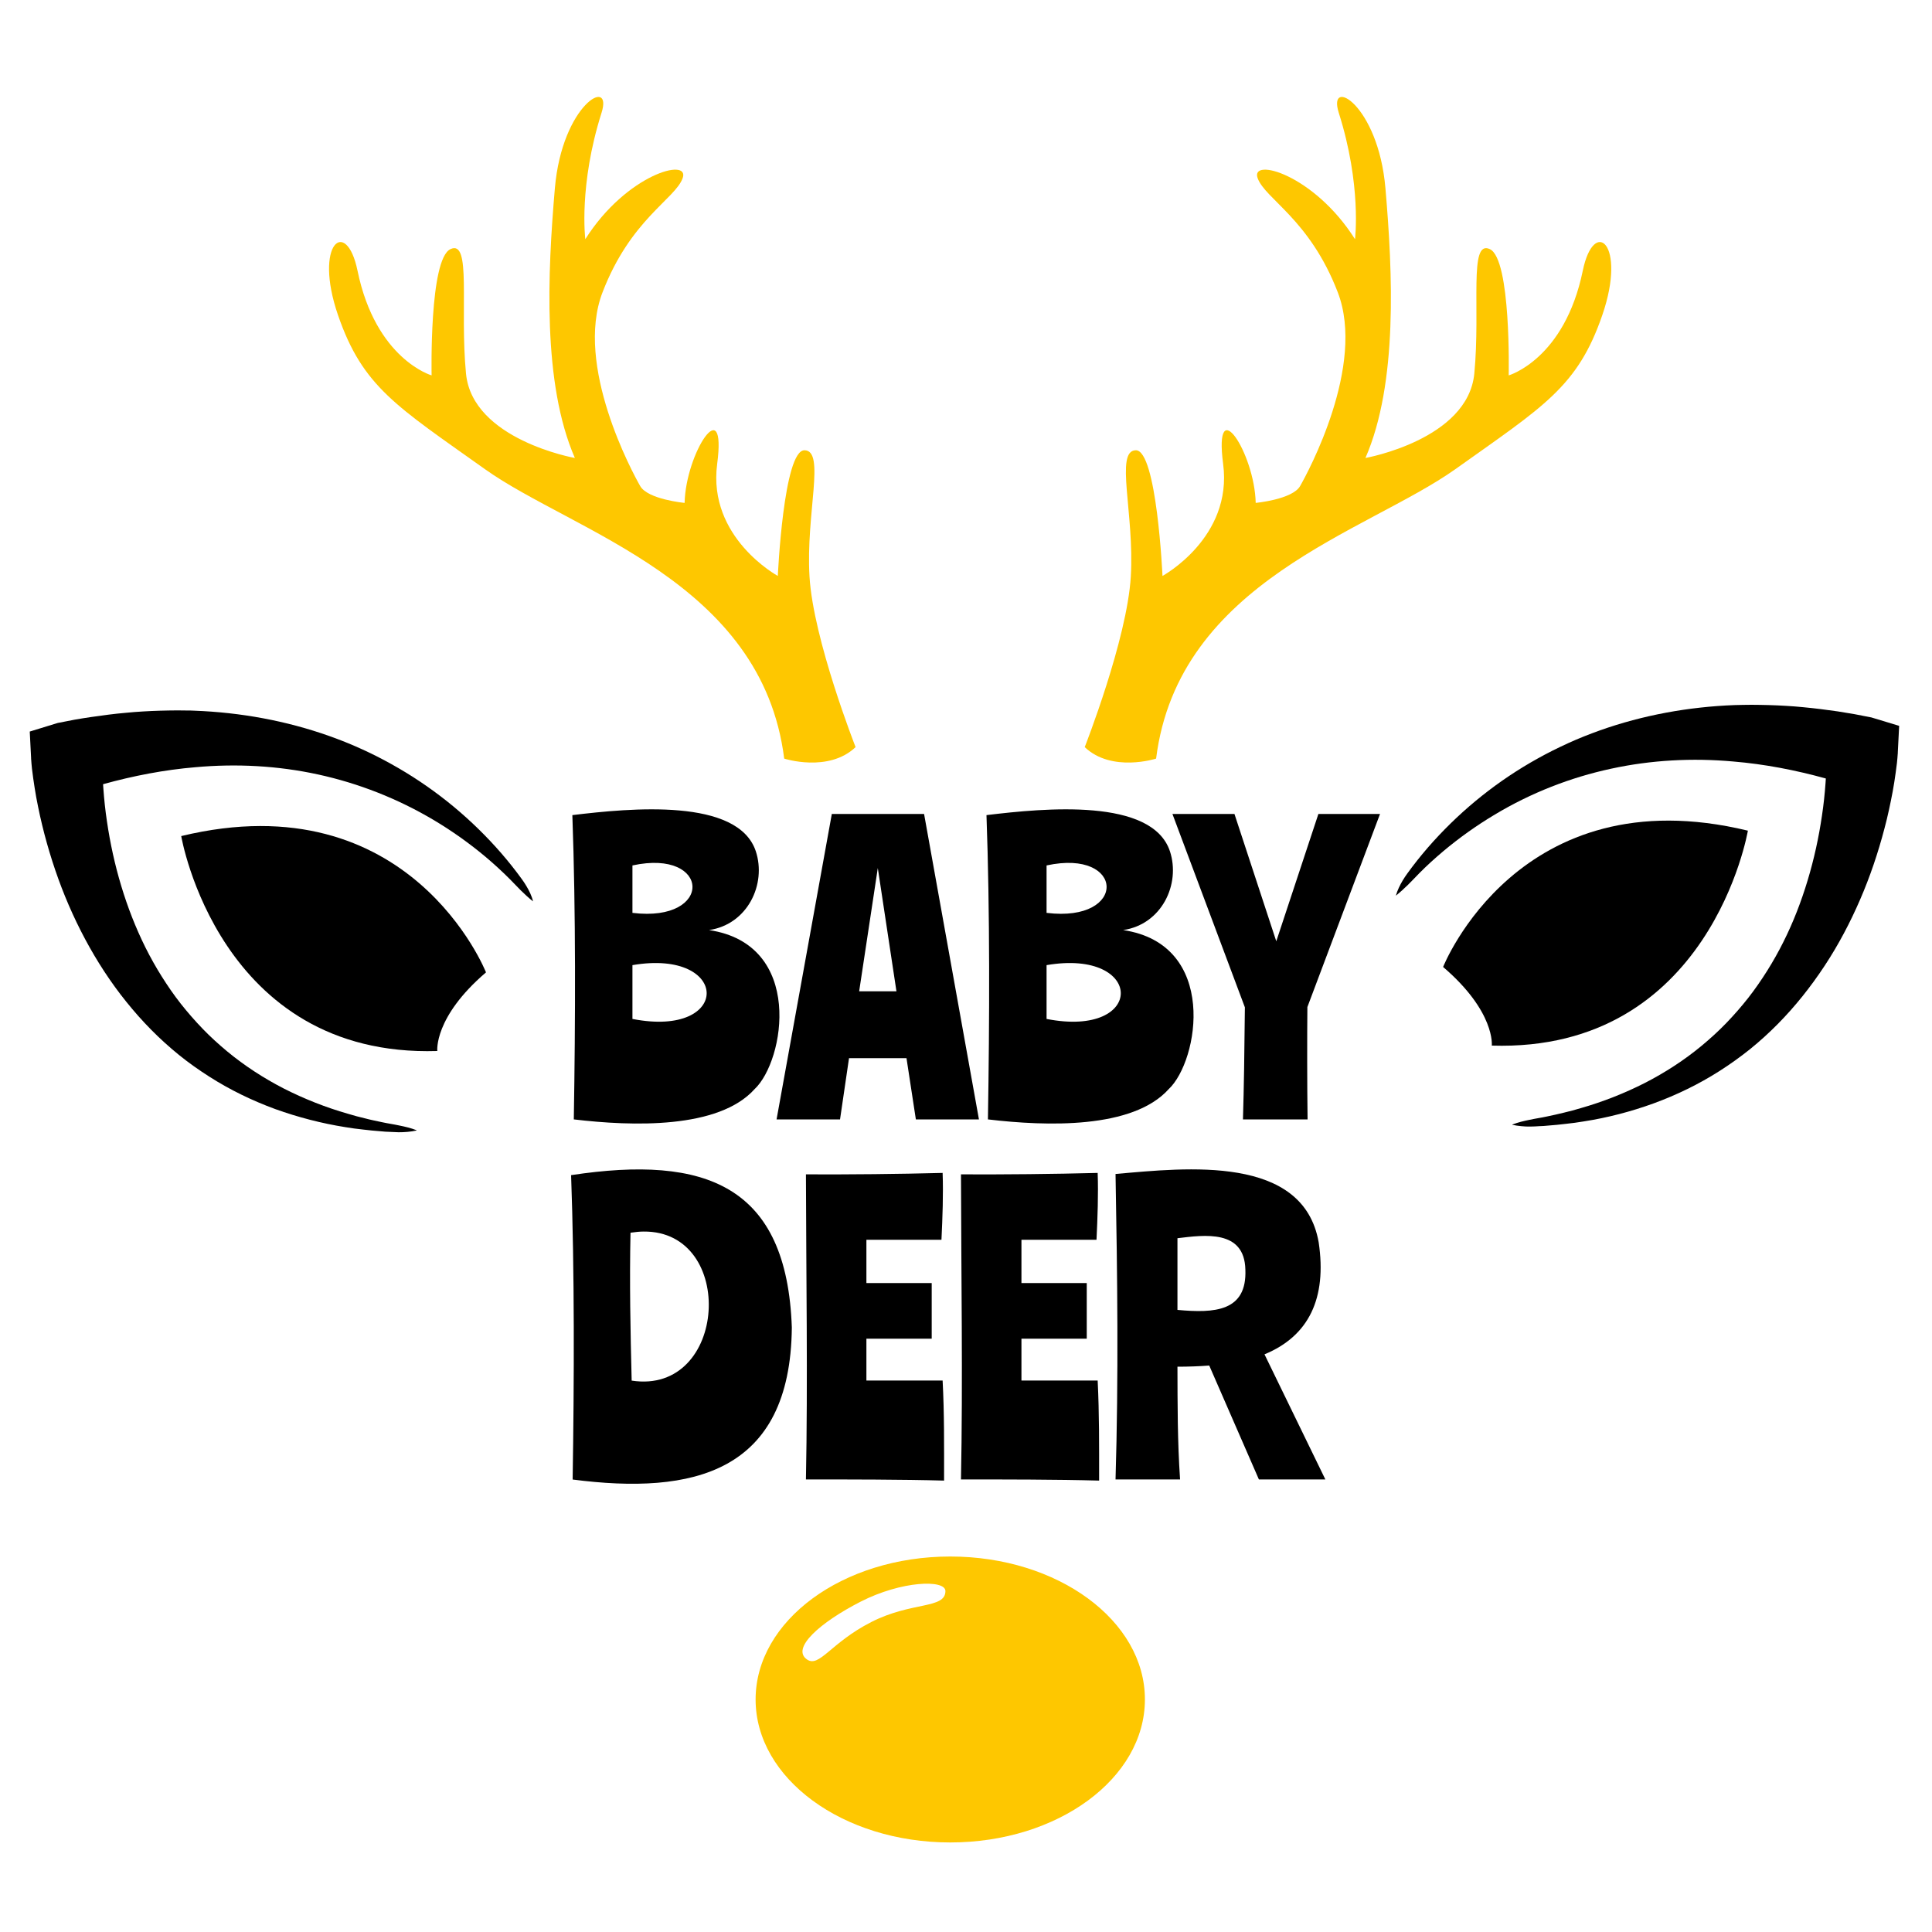
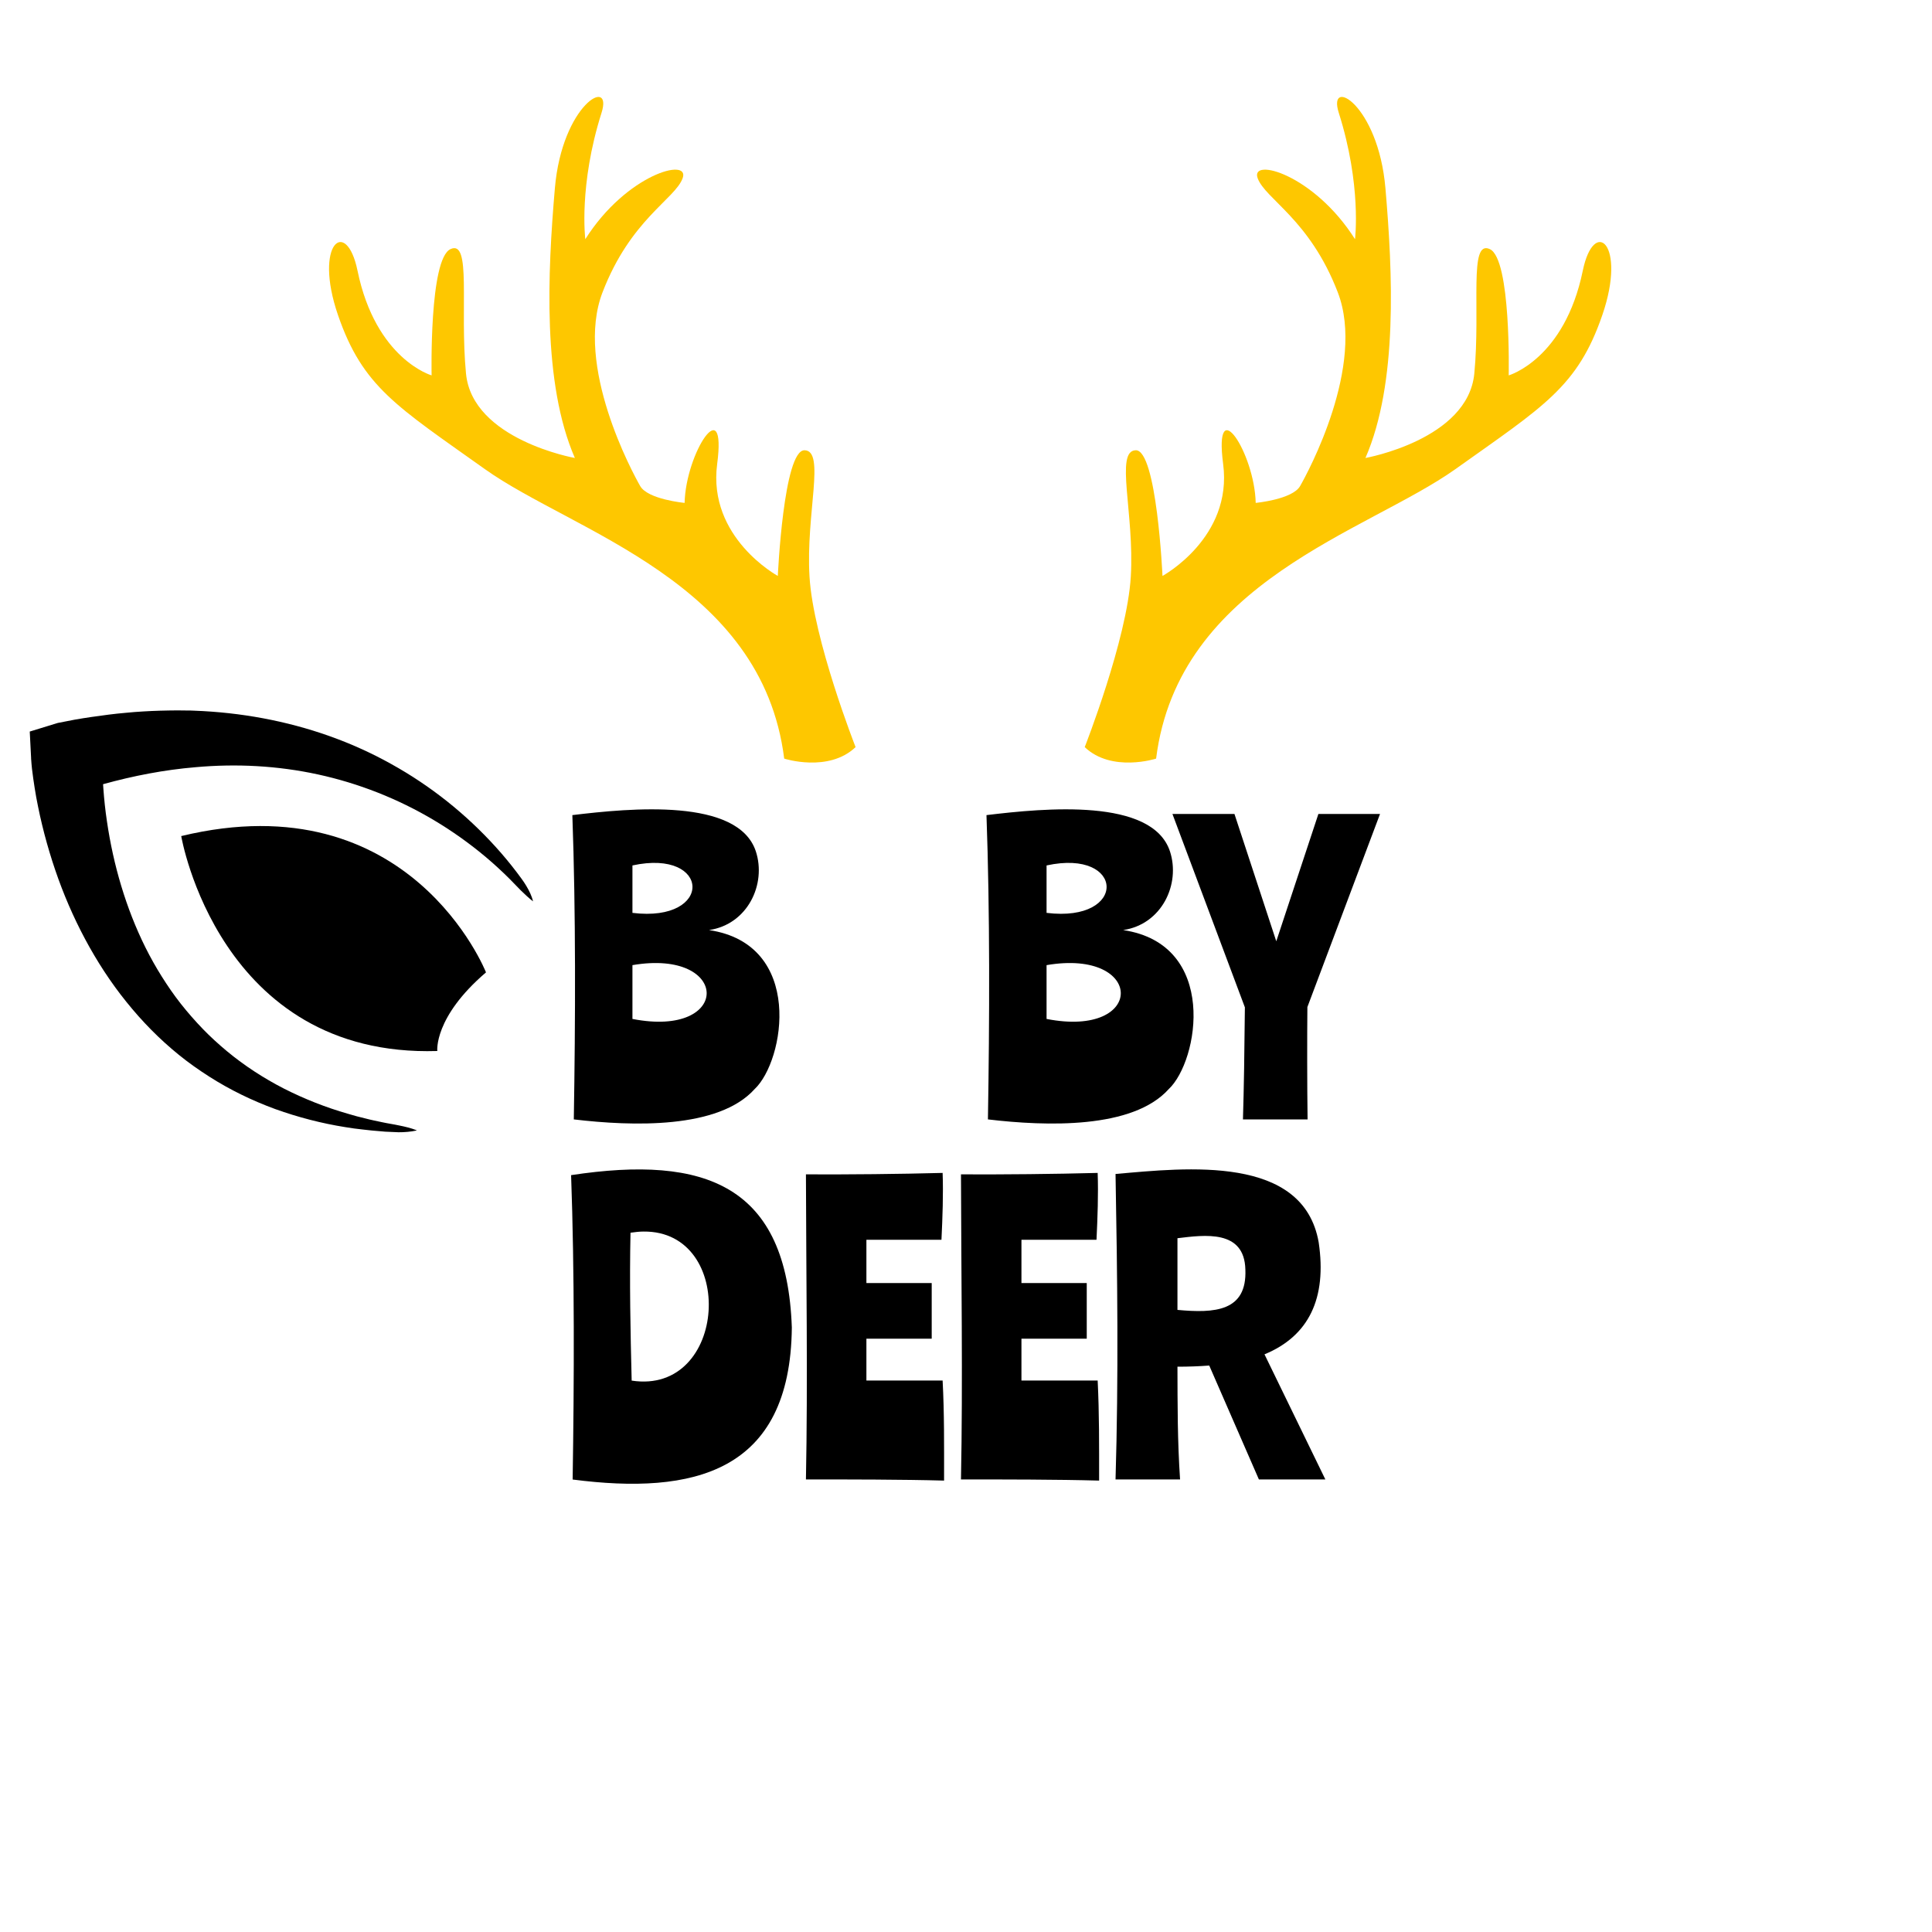
<svg xmlns="http://www.w3.org/2000/svg" version="1.1" id="Layer_1" x="0px" y="0px" viewBox="0 0 2000 2000" style="enable-background:new 0 0 2000 2000;" xml:space="preserve">
  <style type="text/css">
	.st0{fill:#FEC700;}
</style>
  <path class="st0" d="M1122.9,773.4c0,0,43.8-111.3,47.7-176.5s-16.7-130.3,5.1-130.8c21.8-0.5,27.7,130.1,27.7,130.1  s72.8-39.5,62.8-115.8c-10-76.3,32.5-11.7,33.7,40.2c0,0,38.2-3.6,46-17.5c7.9-13.8,68.1-124.6,39-200.4s-75.2-96.6-83-118.3  s58.2-4.1,100.8,63.2c0,0,7-55.8-16.8-130.8c-12.1-38.1,40.8-9.2,48.3,78.1c7.5,87.3,13,201.9-20.7,279.2c0,0,106.1-18.9,112.7-87.4  c6.6-68.5-6-139.2,16.1-128.8c22.1,10.4,19.5,130.7,19.5,130.7s57.8-16.6,76.7-108.4c11.5-55.9,45.8-28.4,20.2,46  s-60.6,94.3-152,159.4c-91.4,65-286.9,116.1-309.9,299.7C1197,785.3,1150.8,800.1,1122.9,773.4z" />
  <path class="st0" d="M885.7,773.4c0,0-43.8-111.3-47.7-176.5c-3.9-65.2,16.7-130.3-5.1-130.8c-21.8-0.5-27.7,130.1-27.7,130.1  s-72.8-39.5-62.8-115.8s-32.5-11.7-33.7,40.2c0,0-38.2-3.6-46-17.5c-7.9-13.8-68.1-124.6-39-200.4s75.2-96.6,83-118.3  c7.8-21.7-58.2-4.1-100.8,63.2c0,0-7-55.8,16.8-130.8c12.1-38.1-40.8-9.2-48.3,78.1c-7.5,87.3-13,201.9,20.7,279.2  c0,0-106.1-18.9-112.7-87.4s6-139.2-16.1-128.8c-22.1,10.4-19.5,130.7-19.5,130.7s-57.8-16.6-76.7-108.4  c-11.5-55.9-45.8-28.4-20.2,46c25.6,74.4,60.6,94.3,152,159.4s286.9,116.1,309.9,299.7C811.6,785.3,857.7,800.1,885.7,773.4z" />
-   <path d="M1937.3,742.7L1937.3,742.7c-5.8-1.1-11.7-2.3-17.5-3.4c-5.9-1-11.7-2-17.6-2.9c-11.8-1.7-23.6-3.2-35.4-4.3l-8.9-0.8  l-8.9-0.6c-5.9-0.4-11.9-0.6-17.8-0.8c-3-0.1-5.9-0.2-8.9-0.2l-8.9-0.1l-8.9,0.1c-3,0-5.9,0.1-8.9,0.2  c-47.6,1.8-94.9,10.4-139.4,26.2c-11.1,4-22.1,8.3-32.8,13.2c-10.7,4.9-21.2,10.1-31.4,15.8c-20.4,11.3-39.8,24.3-57.9,38.7  c-18.1,14.4-34.9,30.2-50.3,47.2c-7.7,8.5-15,17.3-21.9,26.4c-3.4,4.6-6.9,9.1-9.8,14c-2.9,4.9-5.5,10.1-7.1,15.8  c4.6-3.7,8.7-7.5,12.7-11.4c4-3.9,7.7-8,11.6-11.9c7.8-7.9,16-15.3,24.5-22.5c16.9-14.2,34.9-27,53.7-38.2  c37.5-22.5,78.3-38.4,120.1-47.4c41.8-9.1,84.6-11.3,126.7-7.5c32.4,2.7,64.4,8.9,95.8,17.6c-0.1,1.5-0.2,3-0.3,4.5  c-0.8,11.3-2,22.6-3.7,33.9c-3.3,22.6-8.2,45-14.8,66.9c-6.6,21.9-14.8,43.3-25.1,63.8c-5.1,10.2-10.7,20.2-16.8,29.9  c-6.1,9.7-12.6,19.1-19.7,28.2c-7.1,9-14.7,17.7-22.7,26c-8,8.3-16.6,16.1-25.5,23.5c-17.9,14.8-37.6,27.6-58.6,38.4  c-21.1,10.7-43.3,19.5-66.4,26.1l-8.7,2.5l-8.8,2.2c-5.8,1.5-11.7,2.7-17.7,4c-5.9,1.3-11.9,2.1-17.8,3.4c-6,1.2-11.9,2.6-17.9,4.9  l0,0.3c3.1,0.7,6.2,1.1,9.3,1.4c3.1,0.3,6.2,0.5,9.3,0.4c3.1,0,6.2-0.2,9.2-0.4l4.6-0.2c1.5-0.1,3.1-0.3,4.6-0.4  c6.1-0.5,12.3-1,18.4-1.8l9.2-1.1l9.2-1.4c24.5-3.8,48.8-10.1,72.5-18.7c23.7-8.7,46.7-19.8,68.3-33.6c10.8-6.9,21.3-14.4,31.3-22.4  c10-8.1,19.6-16.8,28.7-26c9.1-9.2,17.7-18.9,25.8-29c8.1-10.1,15.7-20.6,22.9-31.5c14.3-21.7,26.4-44.7,36.7-68.5  c10.3-23.8,18.6-48.4,25.2-73.6c1.7-6.3,3.2-12.6,4.6-19c1.4-6.4,2.7-12.8,3.9-19.2c1.2-6.5,2.2-12.9,3.1-19.5  c0.5-3.3,0.9-6.6,1.3-10l0.5-5.2l0.2-2.7l0.1-1.4l0.1-0.8l0-1l1.4-27.4L1937.3,742.7z M1890.7,778.1L1890.7,778.1L1890.7,778.1  C1890.7,778.1,1890.7,778.1,1890.7,778.1z" />
-   <path d="M1493.9,1001c0,0,78.3-198.5,315.5-141.1c0,0-38.8,229.5-265.1,222.5C1544.3,1082.4,1548.2,1047.5,1493.9,1001z" />
  <path d="M544.9,917.2c-2.9-4.9-6.4-9.5-9.8-14c-6.9-9.1-14.2-17.9-21.9-26.4c-15.4-17-32.2-32.8-50.3-47.2  c-18.1-14.4-37.5-27.4-57.9-38.7c-10.2-5.7-20.7-11-31.4-15.8c-10.7-4.9-21.6-9.2-32.8-13.2c-44.5-15.8-91.8-24.4-139.4-26.2  c-3-0.2-5.9-0.2-8.9-0.2l-8.9-0.1l-8.9,0.1c-3,0-6,0.1-8.9,0.2c-5.9,0.2-11.9,0.4-17.8,0.8l-8.9,0.6l-8.9,0.8  c-11.9,1-23.6,2.6-35.4,4.3C89,743,83.1,744,77.3,745c-5.8,1.1-11.6,2.3-17.5,3.4l0,0l-29,8.9l1.4,27.4l0,1l0.1,0.8l0.1,1.4l0.2,2.7  l0.5,5.2c0.4,3.4,0.8,6.7,1.3,10c0.9,6.6,2,13.1,3.1,19.5c1.2,6.4,2.5,12.8,3.9,19.2c1.4,6.4,3,12.7,4.6,19  c6.6,25.1,14.9,49.8,25.2,73.6c10.3,23.8,22.5,46.8,36.7,68.5c7.1,10.8,14.7,21.4,22.9,31.5c8.1,10.1,16.7,19.8,25.8,29  c9.1,9.2,18.7,17.9,28.7,26c10,8.1,20.5,15.5,31.3,22.4c21.6,13.8,44.6,24.9,68.3,33.6c23.7,8.5,48,14.8,72.5,18.7l9.2,1.4l9.2,1.1  c6.1,0.8,12.3,1.3,18.4,1.8c1.5,0.1,3.1,0.3,4.6,0.4l4.6,0.2c3.1,0.2,6.1,0.3,9.2,0.4c3.1,0.1,6.2-0.2,9.3-0.4  c3.1-0.3,6.2-0.7,9.3-1.4l0-0.3c-5.9-2.3-11.9-3.7-17.9-4.9c-5.9-1.3-11.9-2.1-17.8-3.4c-5.9-1.3-11.8-2.4-17.7-4l-8.8-2.2l-8.7-2.5  c-23.1-6.6-45.3-15.4-66.4-26.1c-21-10.8-40.7-23.6-58.6-38.4c-8.9-7.4-17.5-15.2-25.5-23.5c-8-8.3-15.6-17-22.7-26  c-7.1-9-13.6-18.5-19.7-28.2c-6.1-9.7-11.7-19.7-16.8-29.9c-10.2-20.5-18.5-41.9-25.1-63.8c-6.6-21.9-11.5-44.3-14.8-66.9  c-1.7-11.3-2.9-22.6-3.7-33.9c-0.1-1.5-0.2-3-0.3-4.5c31.4-8.7,63.4-14.9,95.8-17.6c42.1-3.8,84.9-1.6,126.7,7.5  c41.8,9.1,82.5,25,120.1,47.4c18.8,11.2,36.8,24,53.7,38.2c8.4,7.1,16.6,14.6,24.5,22.5c3.9,3.9,7.7,8,11.6,11.9  c4,3.9,8.1,7.8,12.7,11.4C550.4,927.2,547.8,922.1,544.9,917.2z M106.4,783.8L106.4,783.8L106.4,783.8  C106.3,783.8,106.3,783.8,106.4,783.8z" />
  <path d="M187.6,865.5c0,0,38.8,229.5,265.1,222.5c0,0-3.9-34.9,50.4-81.4C503.1,1006.6,424.8,808.2,187.6,865.5z" />
-   <path class="st0" d="M983.7,1611.3c-111.3,0-201.5,66.3-201.5,148c0,81.7,90.2,148,201.5,148c111.3,0,201.5-66.3,201.5-148  C1185.3,1677.6,1095,1611.3,983.7,1611.3z M901.8,1679.2c-42.1,21.5-53.6,47.6-66.5,38.6c-16.5-11.5,13.6-38.3,55.7-59.8  c42-21.5,87.7-23.2,87.7-10.9C978.6,1665.8,943.8,1657.7,901.8,1679.2z" />
  <path d="M594,1158.8c1.7-102.8,2.1-214.9-1.5-315c60.5-7.3,171.4-18,189.9,37.4c11.2,34-8.4,75.7-48.4,81.6  c98.8,14.8,78.4,135.4,47.1,164.7C743.8,1168.9,654.7,1166,594,1158.8z M654.7,945c84.4,10.4,81.3-66.8,0-49.1V945z M654.7,1054.8  c103.2,20.2,101.7-73.1,0-55.7V1054.8z" />
-   <path d="M803.9,1158.8l57.2-316.2h95.5l56.8,316.2h-65.3l-9.7-63.4h-59.5l-9.3,63.4H803.9z M889.4,1026.2H928l-19.3-127.6  L889.4,1026.2z" />
  <path d="M1022.7,1158.8c1.7-102.8,2.1-214.9-1.5-315c60.5-7.3,171.4-18,189.9,37.4c11.2,34-8.4,75.7-48.4,81.6  c98.8,14.8,78.4,135.4,47.1,164.7C1172.5,1168.9,1083.4,1166,1022.7,1158.8z M1083.4,945c84.4,10.4,81.3-66.8,0-49.1V945z   M1083.4,1054.8c103.2,20.2,101.7-73.1,0-55.7V1054.8z" />
  <path d="M1364.8,842.6h63.8c0,0-71.6,190.3-75.2,199.9c-0.3,29.4-0.3,81.4,0.2,116.3h-66.9c0.5-16.7,0.9-34.3,1.2-52.6  c0.3-18.3,0.5-39.4,0.8-63.4l-75-200.2h64.2l43.3,131.8L1364.8,842.6z" />
  <path d="M591.2,1216.5c139.7-21.2,223.4,10.8,228.5,157.8c-1.5,150.5-102.4,173.4-226.9,157.3  C594.4,1428.8,594.8,1316.6,591.2,1216.5z M666.2,1274.9c-4,0-8.6,0.5-13.5,1.2c-1.1,50.6-0.1,101.8,1.2,153.1  C753.3,1444.5,762.7,1273.9,666.2,1274.9z" />
  <path d="M977.3,1532.7c-43.5-1.2-98.7-1.2-143-1.2c2-101.3,0.2-215.4,0-315.8c45.1,0.2,96-0.3,141.5-1.5c0.8,22-0.1,46.1-1.2,69.2  h-77.7v44.8h67.6v57.6h-67.6v43.3h78.9C977.6,1463.8,977.3,1495.2,977.3,1532.7z" />
  <path d="M1137.8,1532.7c-43.5-1.2-98.7-1.2-143-1.2c2-101.3,0.2-215.4,0-315.8c45.1,0.2,96-0.3,141.5-1.5c0.8,22-0.1,46.1-1.2,69.2  h-77.7v44.8h67.6v57.6h-67.6v43.3h78.9C1138,1463.8,1137.8,1495.2,1137.8,1532.7z" />
  <path d="M1154.8,1531.5c3.2-106.1,1.9-211.3,0-316.2c73.8-6.5,194.4-20.1,210.3,70.8c8.6,57.9-10.2,97-56.1,115.9l63,129.5h-68.8  l-51.4-117.9c-10.6,0.8-21.5,1.2-32.9,1.2c0.1,39.5,0,76.9,2.7,116.7H1154.8z M1218.9,1356c38.6,3.6,72.1,1.6,70.3-41.8  c-1-41.6-42.2-35.8-70.3-32.4V1356z" />
</svg>